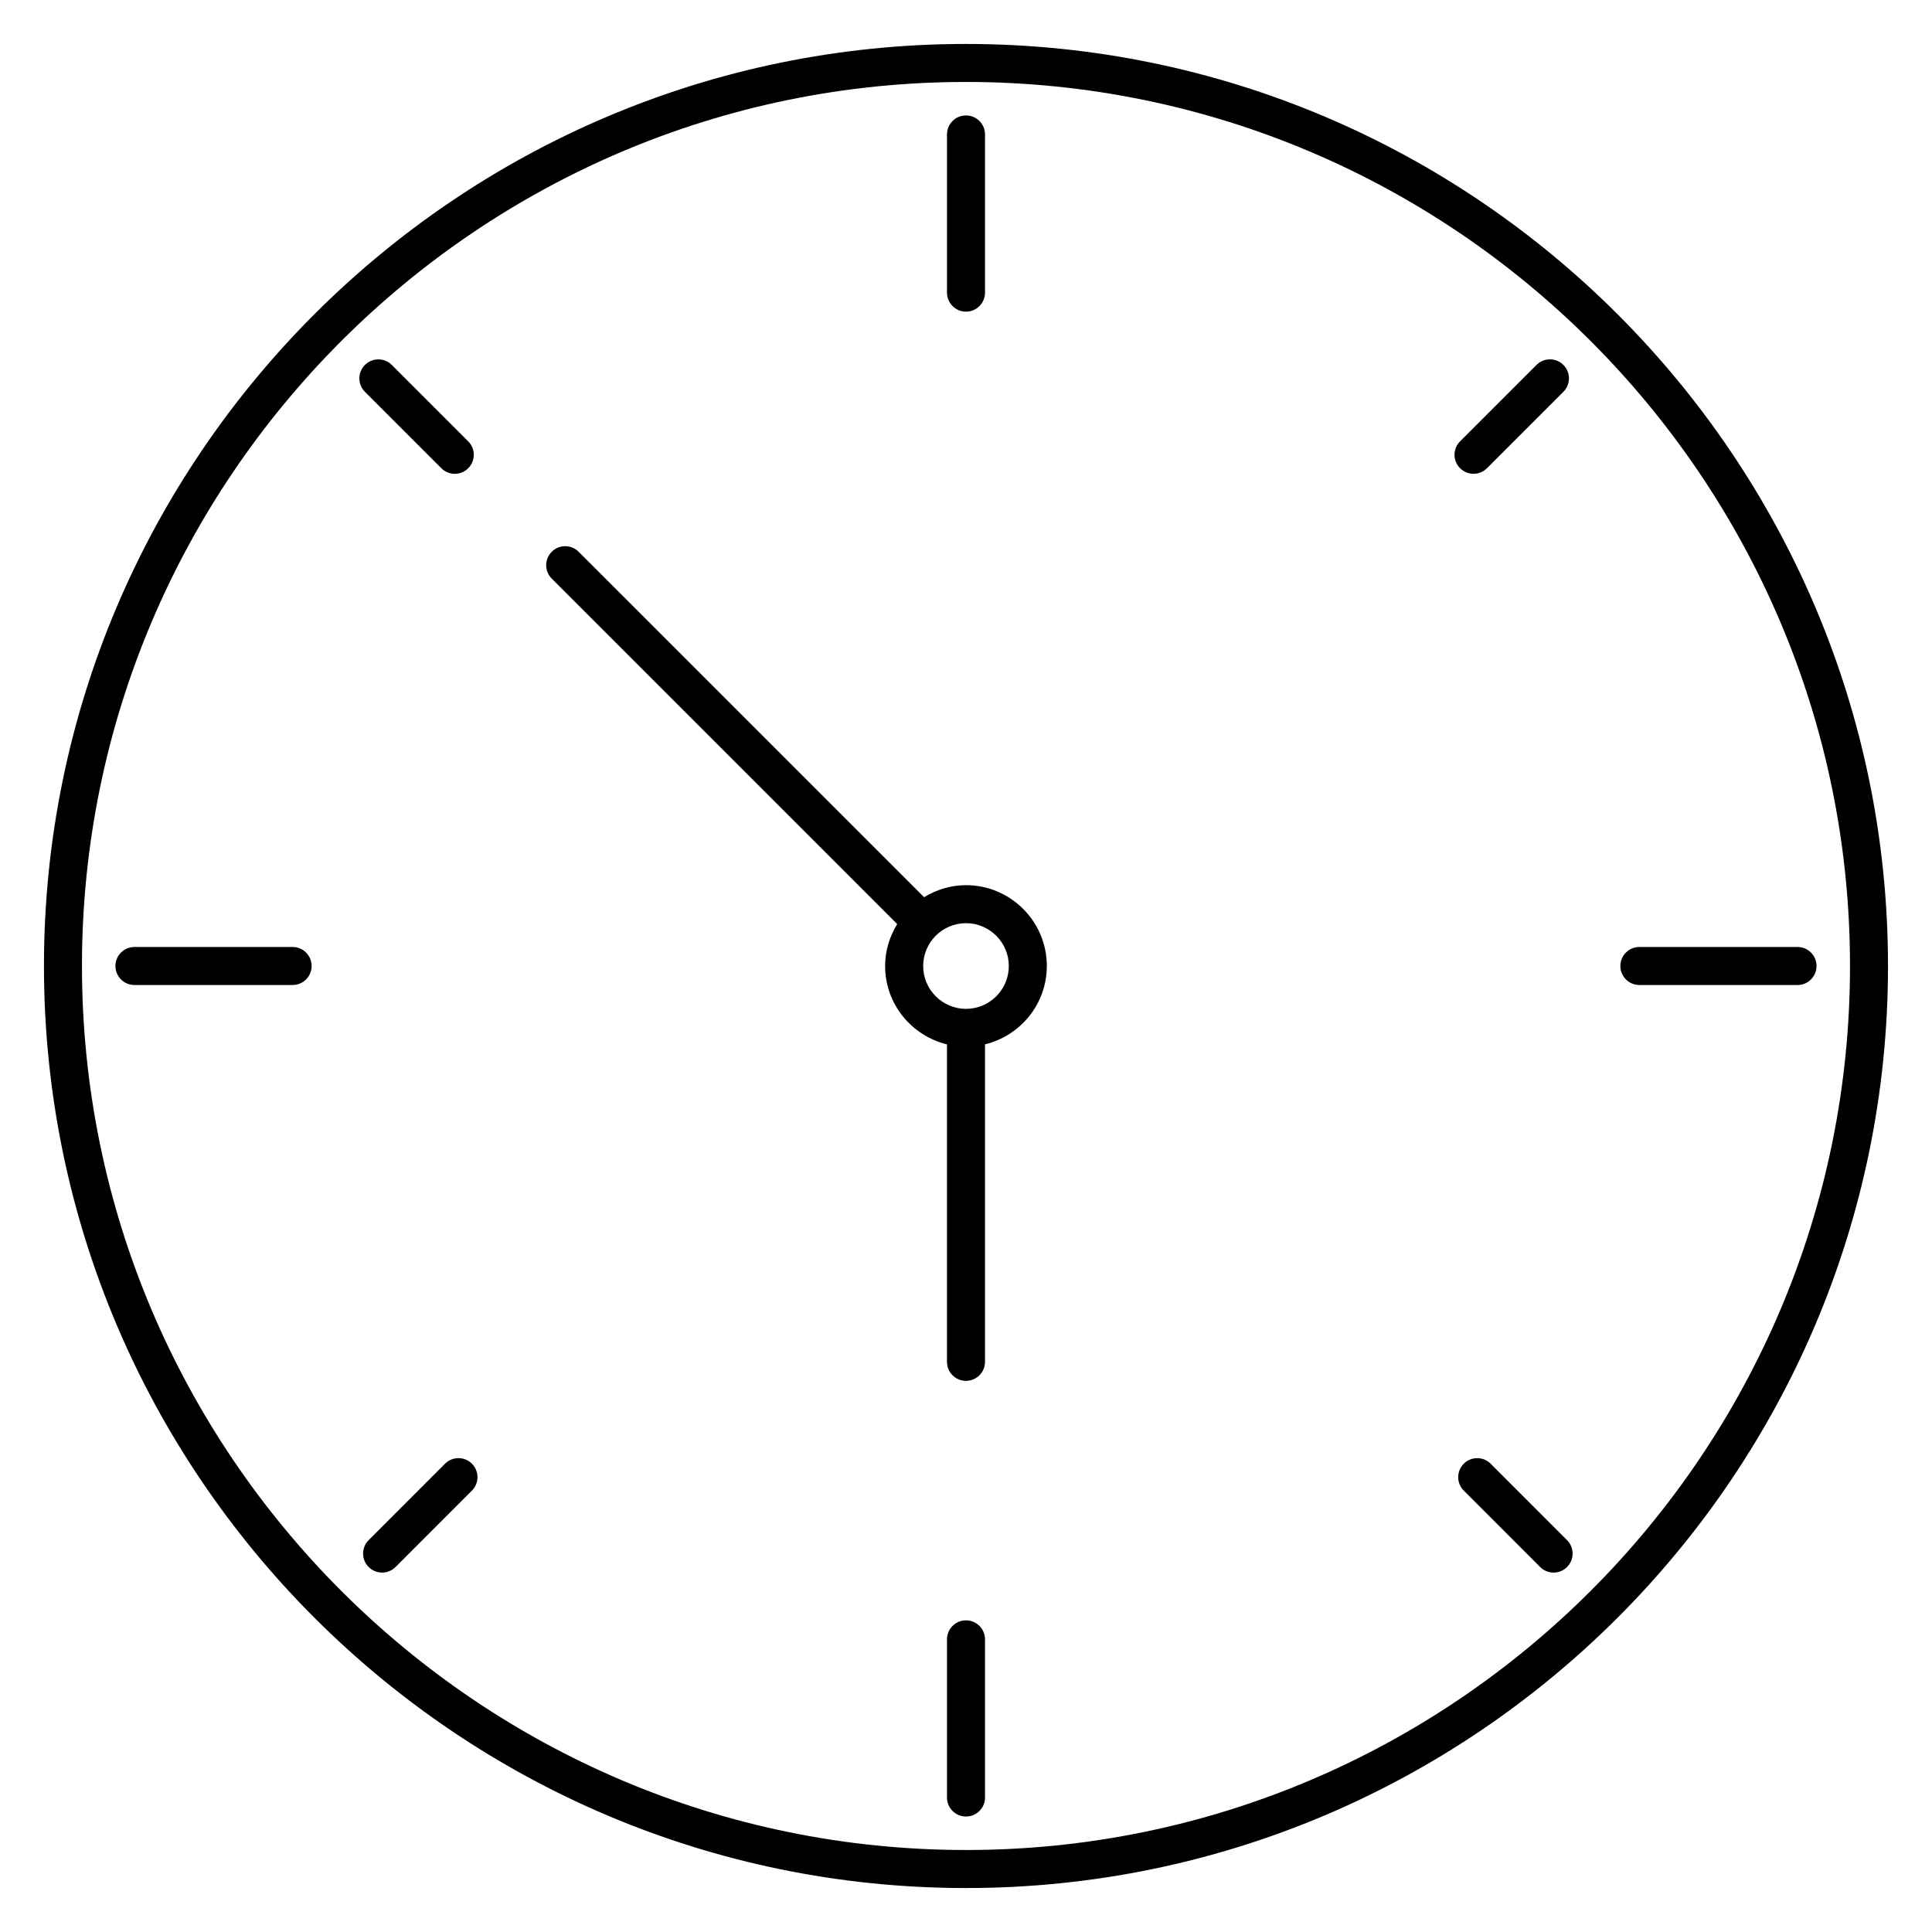
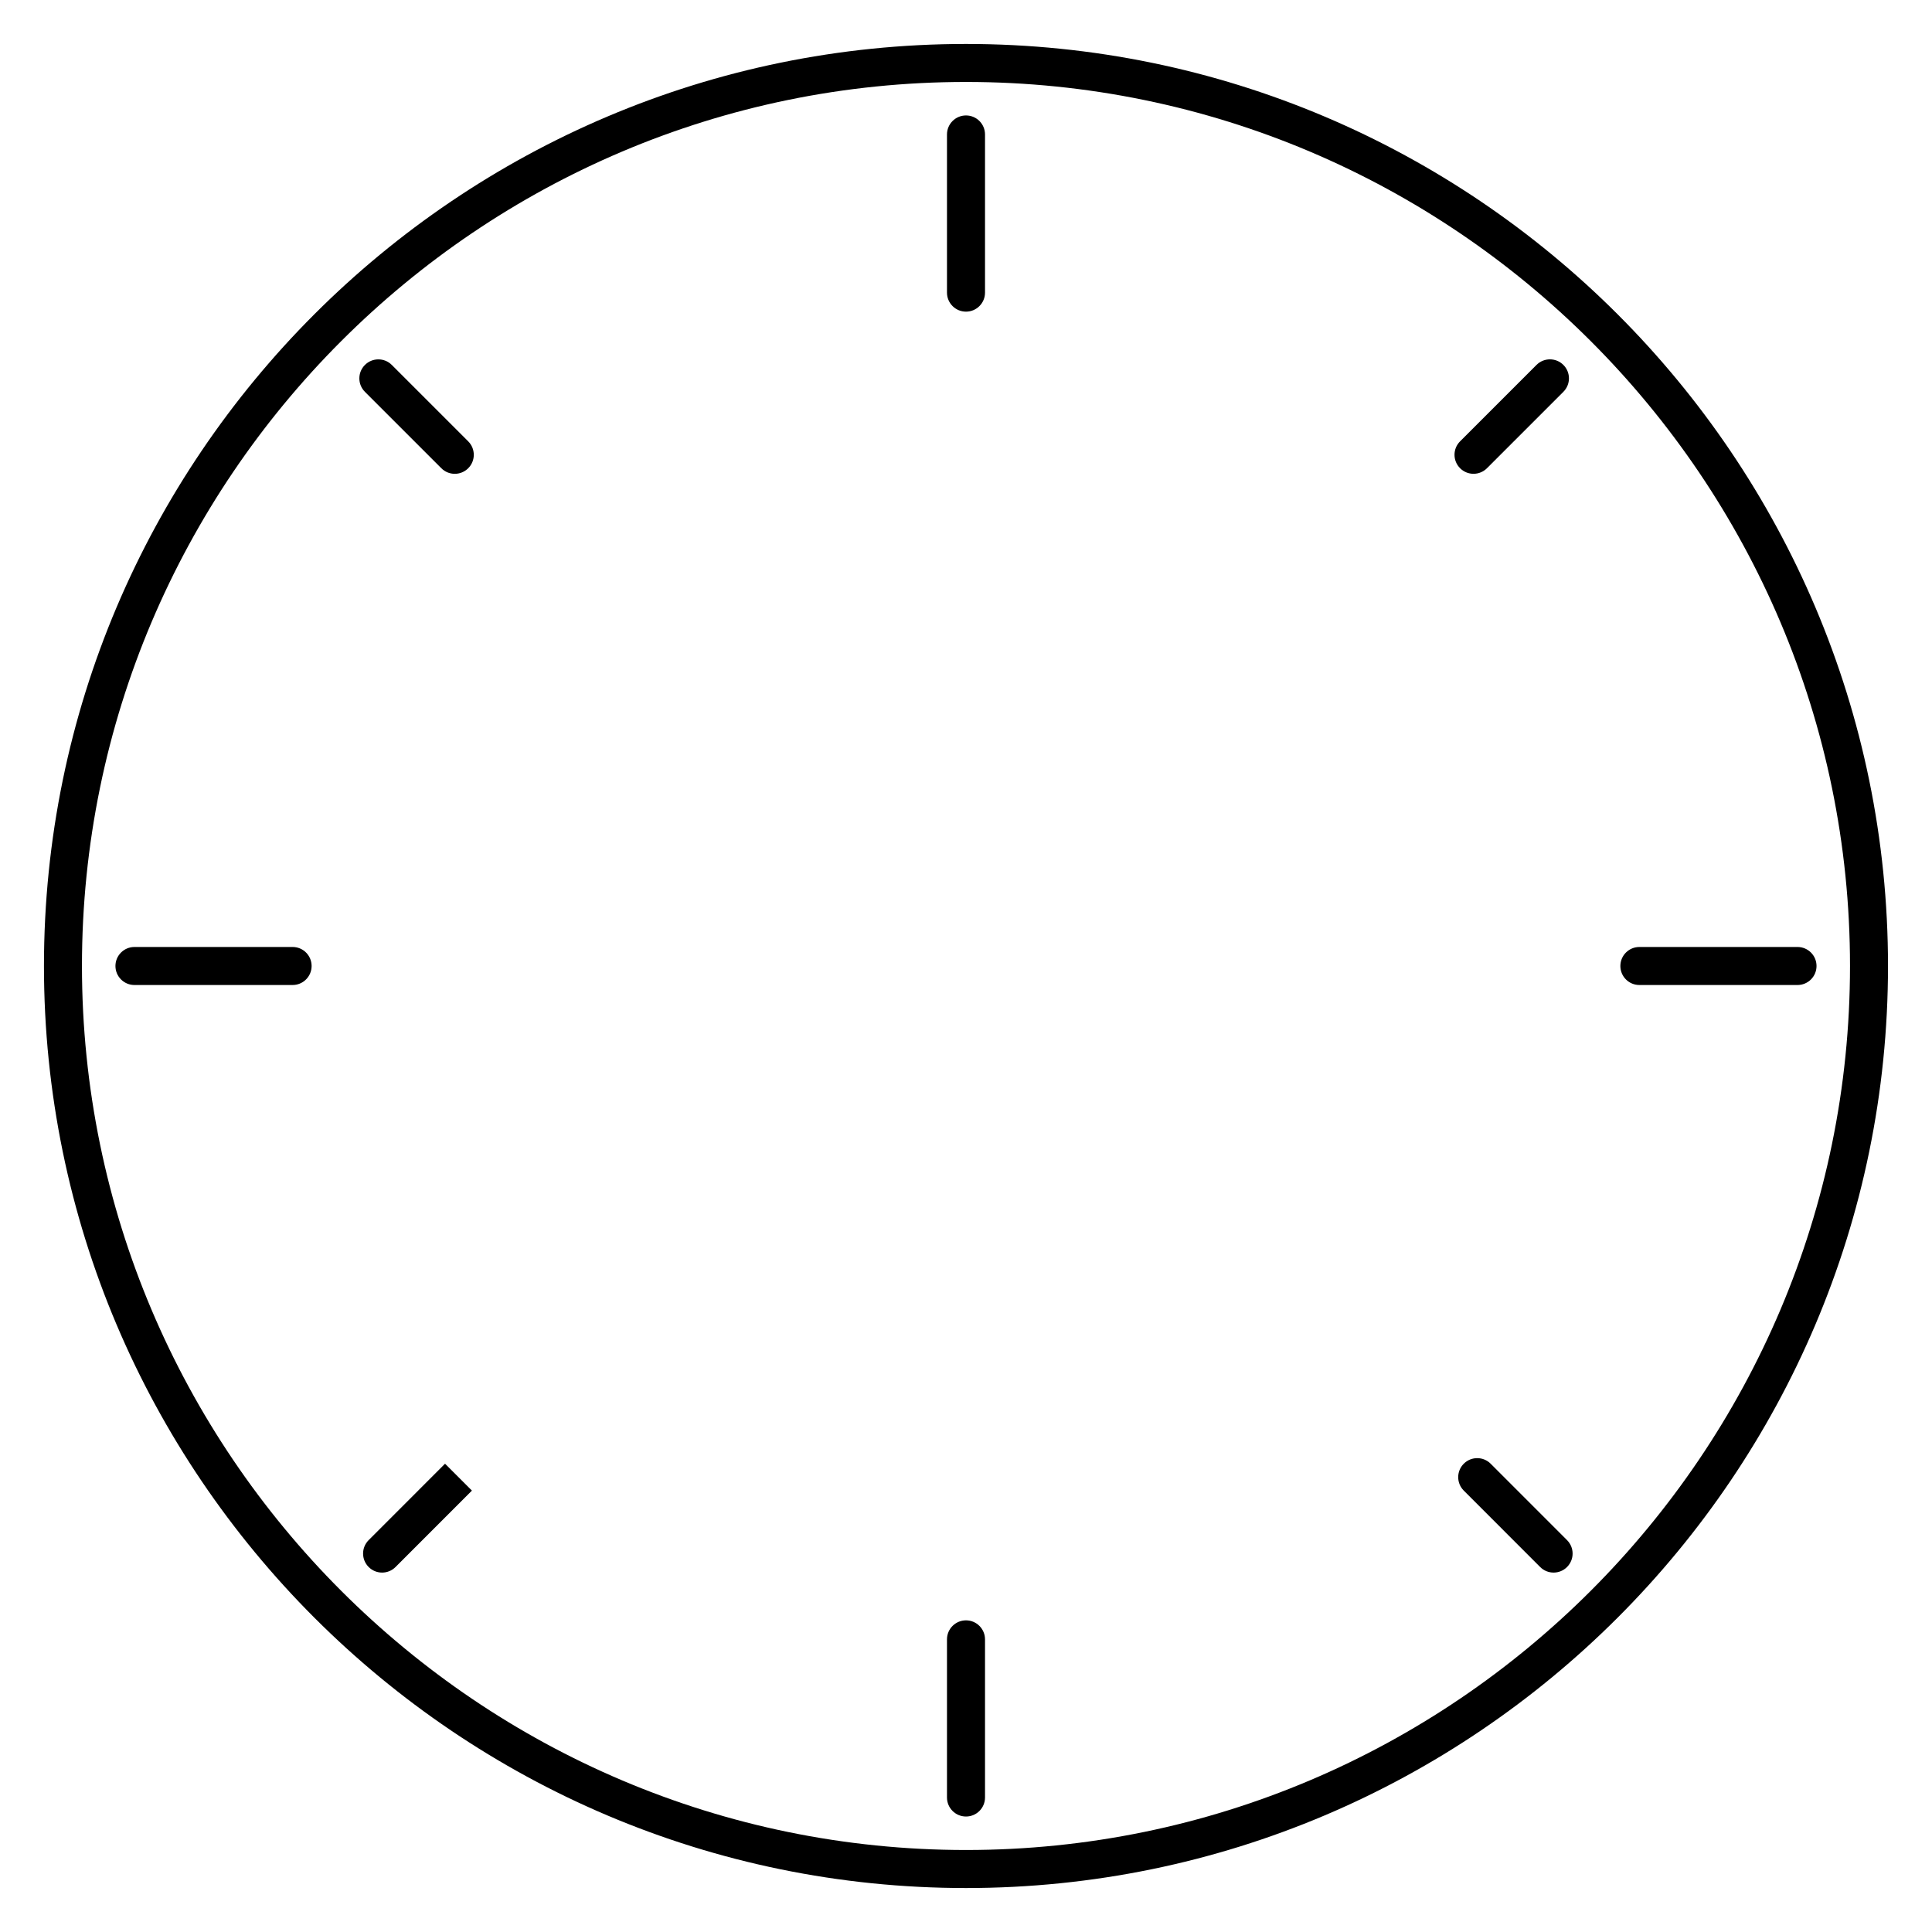
<svg xmlns="http://www.w3.org/2000/svg" fill="#000000" width="800px" height="800px" version="1.1" viewBox="144 144 512 512">
  <g>
    <path d="m400 155.65c-134.74 0-244.35 109.61-244.35 244.34 0 134.73 109.61 244.36 244.35 244.36 134.73 0 244.34-109.62 244.34-244.36 0-134.73-109.62-244.34-244.34-244.34zm0 478.62c-129.18 0-234.28-105.09-234.28-234.28 0-129.18 105.09-234.27 234.28-234.27 129.18 0 234.27 105.09 234.27 234.27 0 129.18-105.09 234.28-234.27 234.28z" />
    <path d="m400 226.59c2.781 0 5.039-2.258 5.039-5.039v-41.918c0-2.781-2.258-5.039-5.039-5.039s-5.039 2.258-5.039 5.039v41.918c0 2.781 2.258 5.039 5.039 5.039z" />
    <path d="m400 573.41c-2.781 0-5.039 2.254-5.039 5.039v41.91c0 2.785 2.258 5.039 5.039 5.039s5.039-2.254 5.039-5.039v-41.91c-0.004-2.789-2.258-5.039-5.039-5.039z" />
    <path d="m620.36 394.96h-41.906c-2.785 0-5.039 2.258-5.039 5.039s2.254 5.039 5.039 5.039h41.906c2.785 0 5.039-2.258 5.039-5.039s-2.254-5.039-5.039-5.039z" />
    <path d="m221.55 394.96h-41.918c-2.781 0-5.039 2.258-5.039 5.039s2.258 5.039 5.039 5.039h41.91c2.781 0 5.039-2.258 5.039-5.039s-2.25-5.039-5.031-5.039z" />
    <path d="m260.96 268.09c0.984 0.984 2.273 1.477 3.562 1.477 1.289 0 2.578-0.492 3.562-1.477 1.969-1.969 1.969-5.152 0-7.125l-20.25-20.25c-1.969-1.969-5.152-1.969-7.125 0-1.969 1.965-1.969 5.152 0 7.125z" />
    <path d="m534.5 269.56c1.289 0 2.578-0.492 3.562-1.477l20.25-20.25c1.969-1.969 1.969-5.16 0-7.125-1.969-1.969-5.152-1.969-7.125 0l-20.25 20.25c-1.969 1.969-1.969 5.152 0 7.125 0.988 0.988 2.273 1.477 3.562 1.477z" />
-     <path d="m261.94 531.9-20.242 20.25c-1.969 1.969-1.969 5.152 0 7.125 0.984 0.984 2.273 1.477 3.562 1.477 1.289 0 2.578-0.492 3.562-1.477l20.242-20.25c1.969-1.969 1.969-5.152 0-7.125-1.973-1.973-5.16-1.973-7.125 0z" />
+     <path d="m261.94 531.9-20.242 20.25c-1.969 1.969-1.969 5.152 0 7.125 0.984 0.984 2.273 1.477 3.562 1.477 1.289 0 2.578-0.492 3.562-1.477l20.242-20.25z" />
    <path d="m539.04 531.9c-1.969-1.969-5.152-1.969-7.125 0-1.969 1.969-1.969 5.152 0 7.125l20.242 20.25c0.984 0.984 2.273 1.477 3.562 1.477 1.289 0 2.578-0.492 3.562-1.477 1.969-1.969 1.969-5.152 0-7.125z" />
-     <path d="m400 378.58c-4.074 0-7.856 1.203-11.098 3.188l-91.555-91.547c-1.969-1.969-5.152-1.969-7.125 0-1.969 1.969-1.969 5.152 0 7.125l91.543 91.543c-1.988 3.254-3.199 7.031-3.199 11.113 0 10.07 7.008 18.484 16.391 20.766v84.133c0 2.785 2.258 5.039 5.039 5.039s5.039-2.254 5.039-5.039v-84.137c9.375-2.277 16.383-10.691 16.383-20.762 0.004-11.809-9.605-21.422-21.418-21.422zm0 32.777c-6.258 0-11.348-5.094-11.348-11.352 0-6.258 5.09-11.352 11.348-11.352s11.348 5.094 11.348 11.352c-0.004 6.258-5.098 11.352-11.348 11.352z" />
  </g>
</svg>